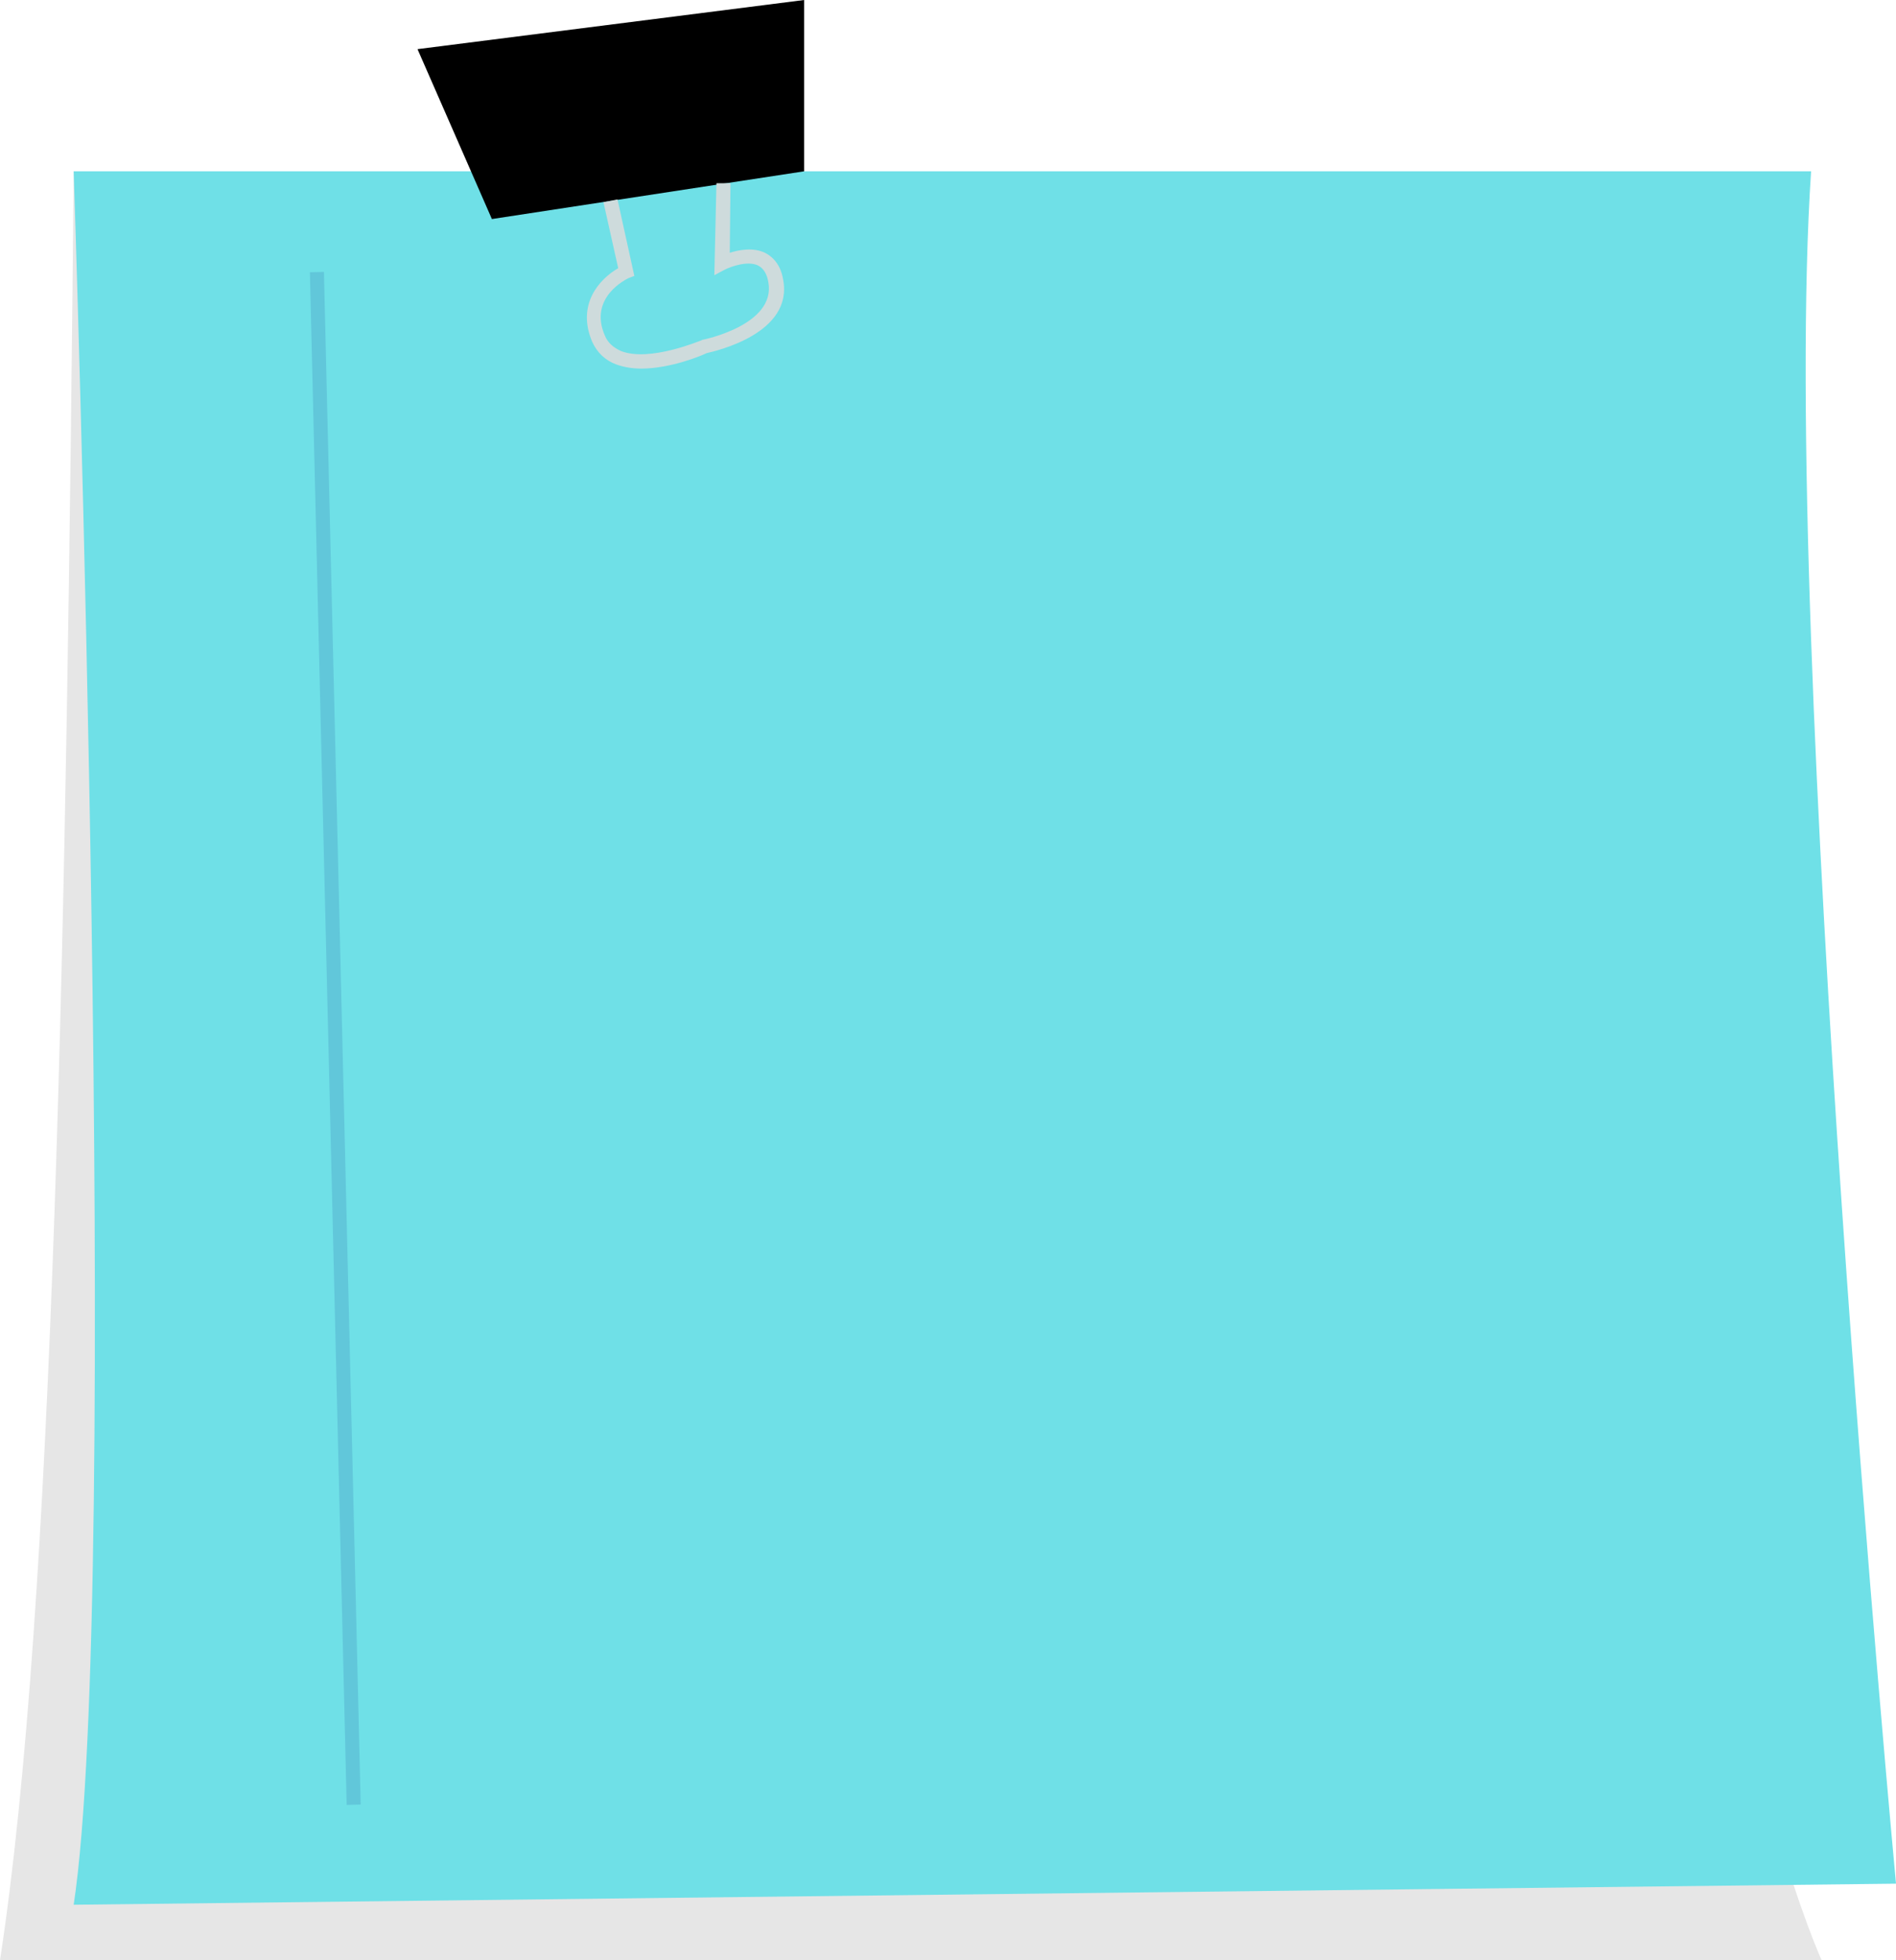
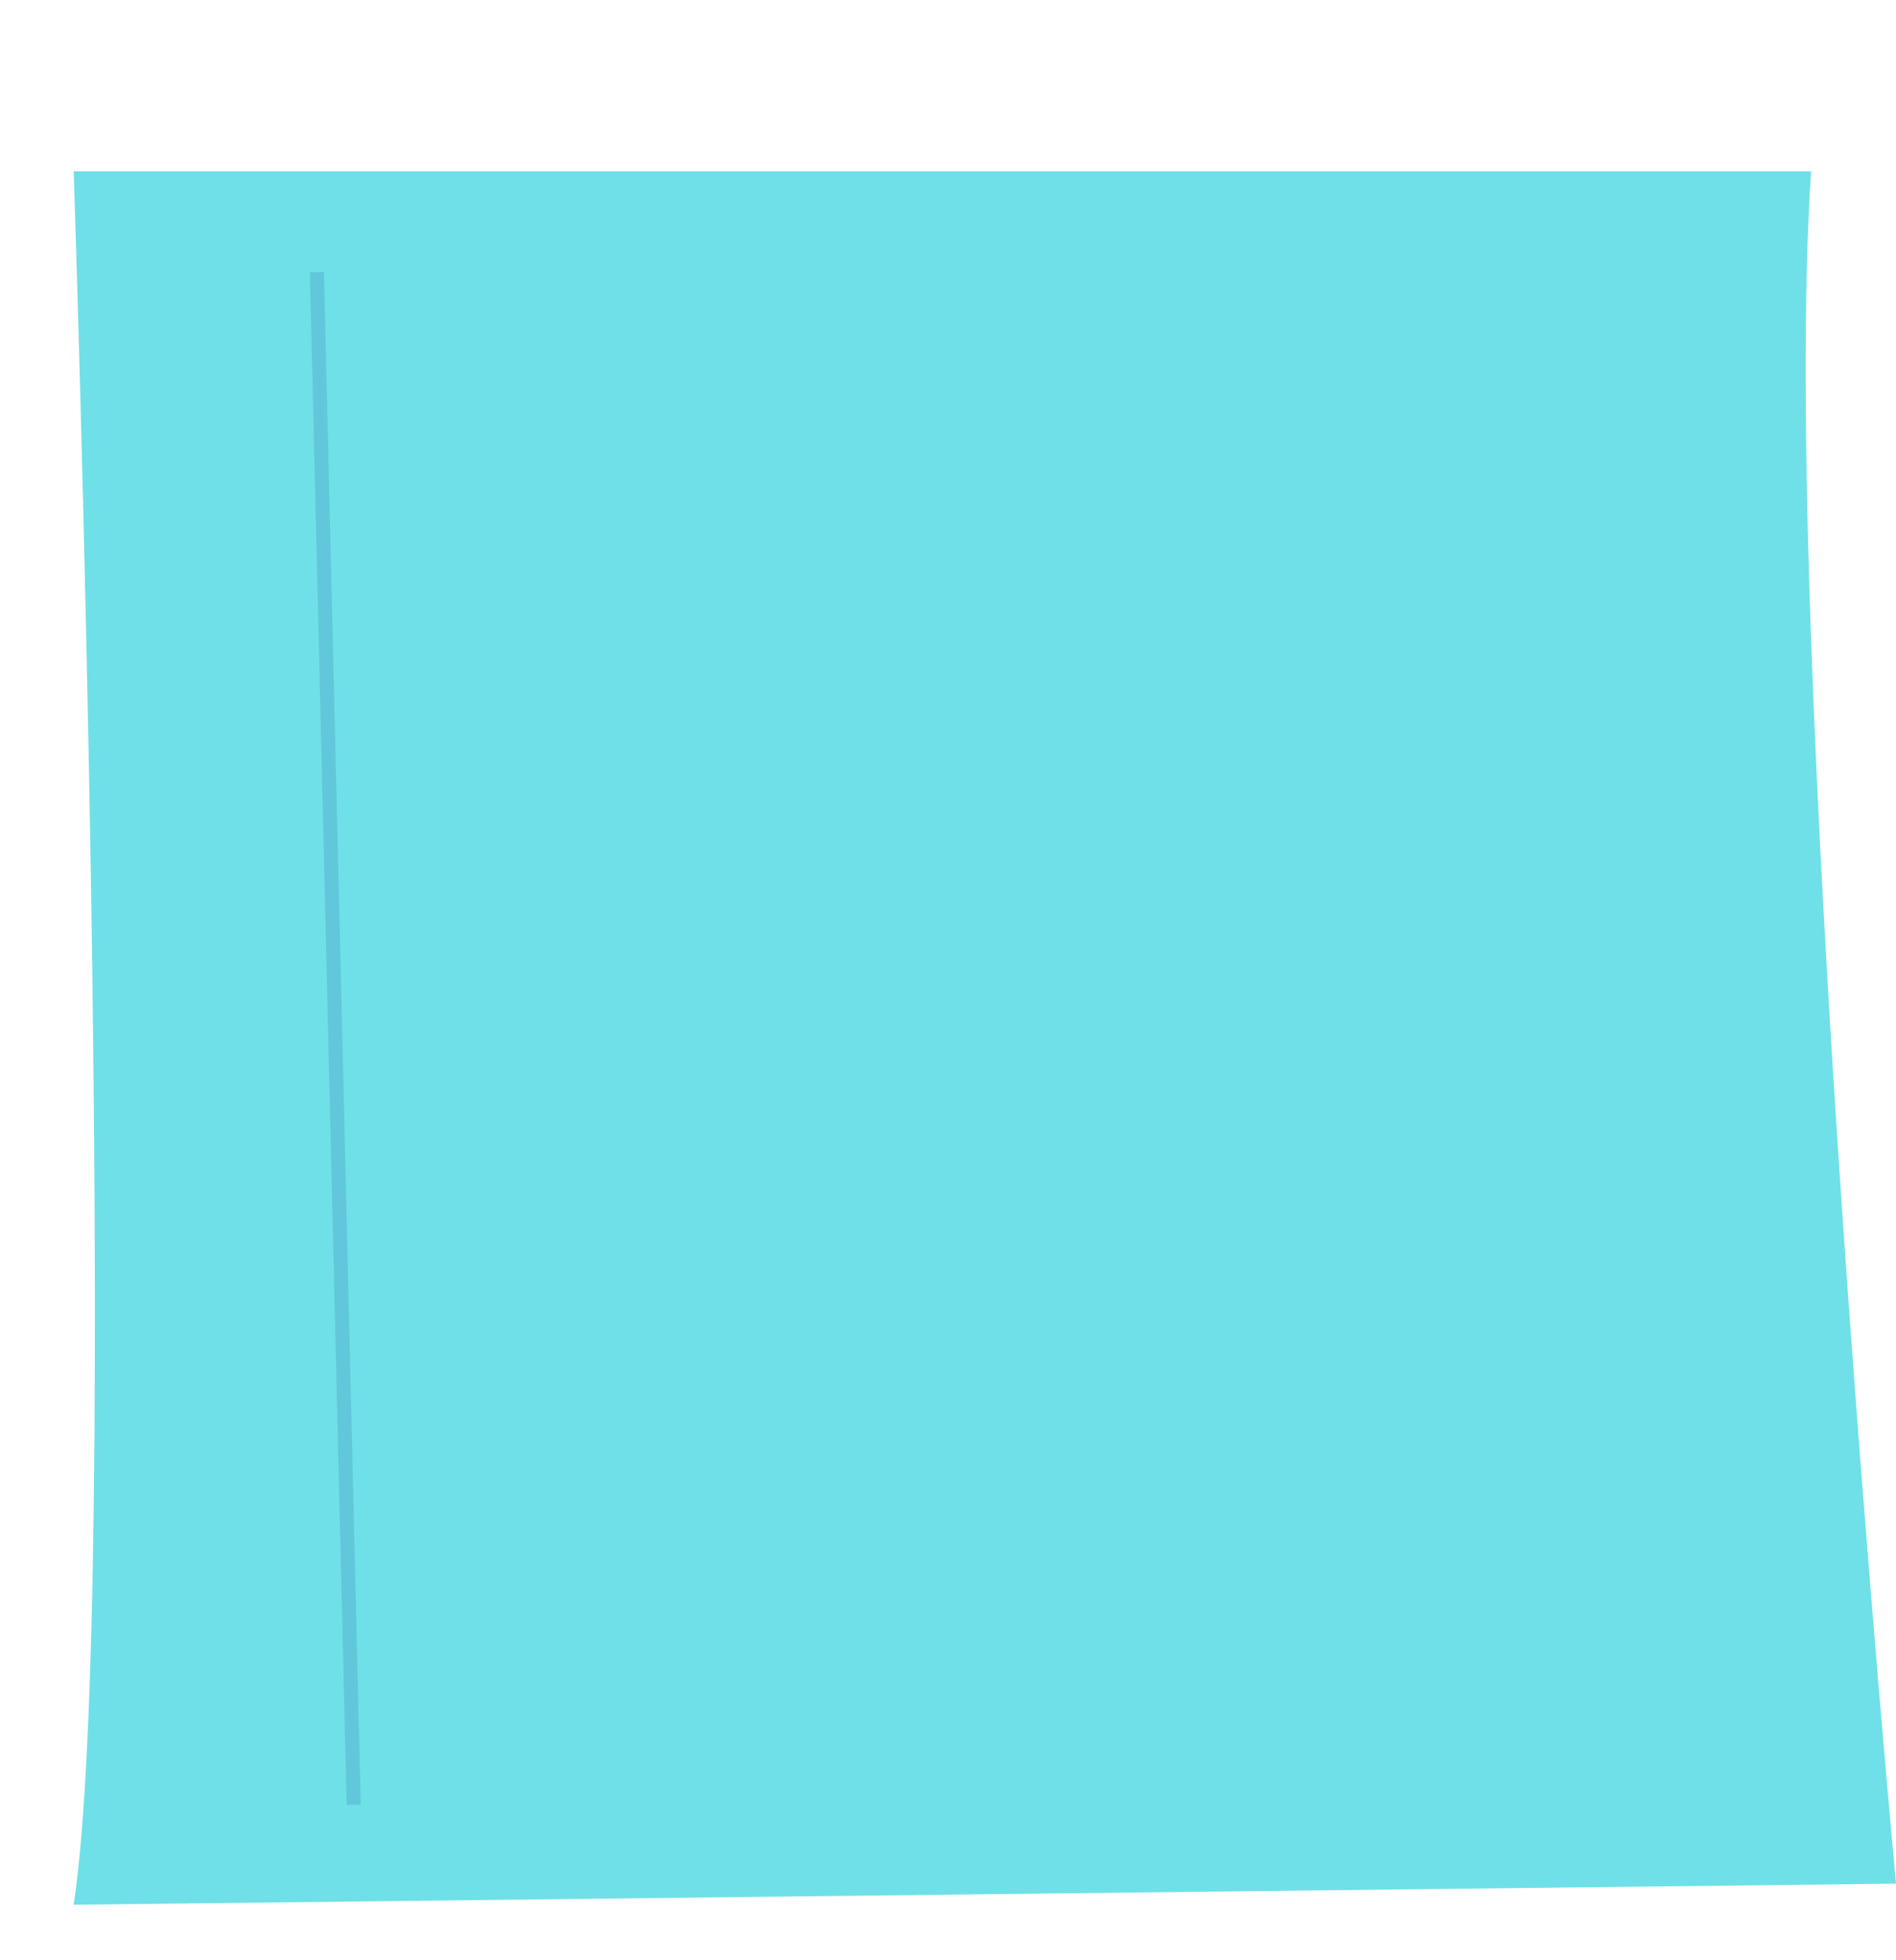
<svg xmlns="http://www.w3.org/2000/svg" enable-background="new 0 0 270.2 279.2" id="Layer_1" version="1.1" viewBox="0 0 270.2 279.2" x="0px" xml:space="preserve" y="0px">
  <g>
    <g id="change1_2">
-       <path d="m10.5 24.4c-1 105.9-2.8 204.8-10.5 254.8h259.6s-12.1-26.4-18.9-82.3-230.2-172.5-230.2-172.5z" fill="inherit" opacity=".1" />
-     </g>
+       </g>
    <g>
      <g id="change2_1">
        <path d="m10.5 24.4s6.8 202.3 0 246.9l259.7-3s-16.6-176.7-12.1-243.9h-247.6z" fill="#6FE0E7" />
      </g>
      <g id="change3_1">
        <rect fill="#61C7DA" height="218.3" transform="matrix(1 -.024 .024 1 -3.565 1.201)" width="2" x="46.8" y="38.7" />
      </g>
      <g id="change1_1">
-         <polygon fill="inherit" points="59.5 7 70.1 31.2 114.6 24.4 114.6 0" />
-       </g>
+         </g>
      <g id="change4_1">
-         <path d="m91.4 52.5c-1.3 0-2.5-0.2-3.6-0.6-1.6-0.6-2.7-1.7-3.4-3.2-2.3-5.4 1.1-9 3.7-10.5l-2.1-9.4 2-0.4 2.4 10.9-0.8 0.3c-0.2 0.1-5.8 2.7-3.4 8.2 0.4 1 1.2 1.7 2.3 2.2 4.1 1.6 11.3-1.5 11.4-1.5l0.2-0.1c0.1 0 10.5-2.1 9.4-8.2-0.2-1.2-0.7-2-1.5-2.4-1.5-0.7-3.9 0.2-4.7 0.6l-1.5 0.8 0.3-13.1h2l-0.1 9.9c1.3-0.4 3.3-0.8 5 0 1.4 0.7 2.3 2 2.6 3.8 1.5 7.7-9.6 10.2-10.9 10.5-0.8 0.4-5.2 2.2-9.3 2.2z" fill="#CEDBDC" />
-       </g>
+         </g>
    </g>
  </g>
</svg>